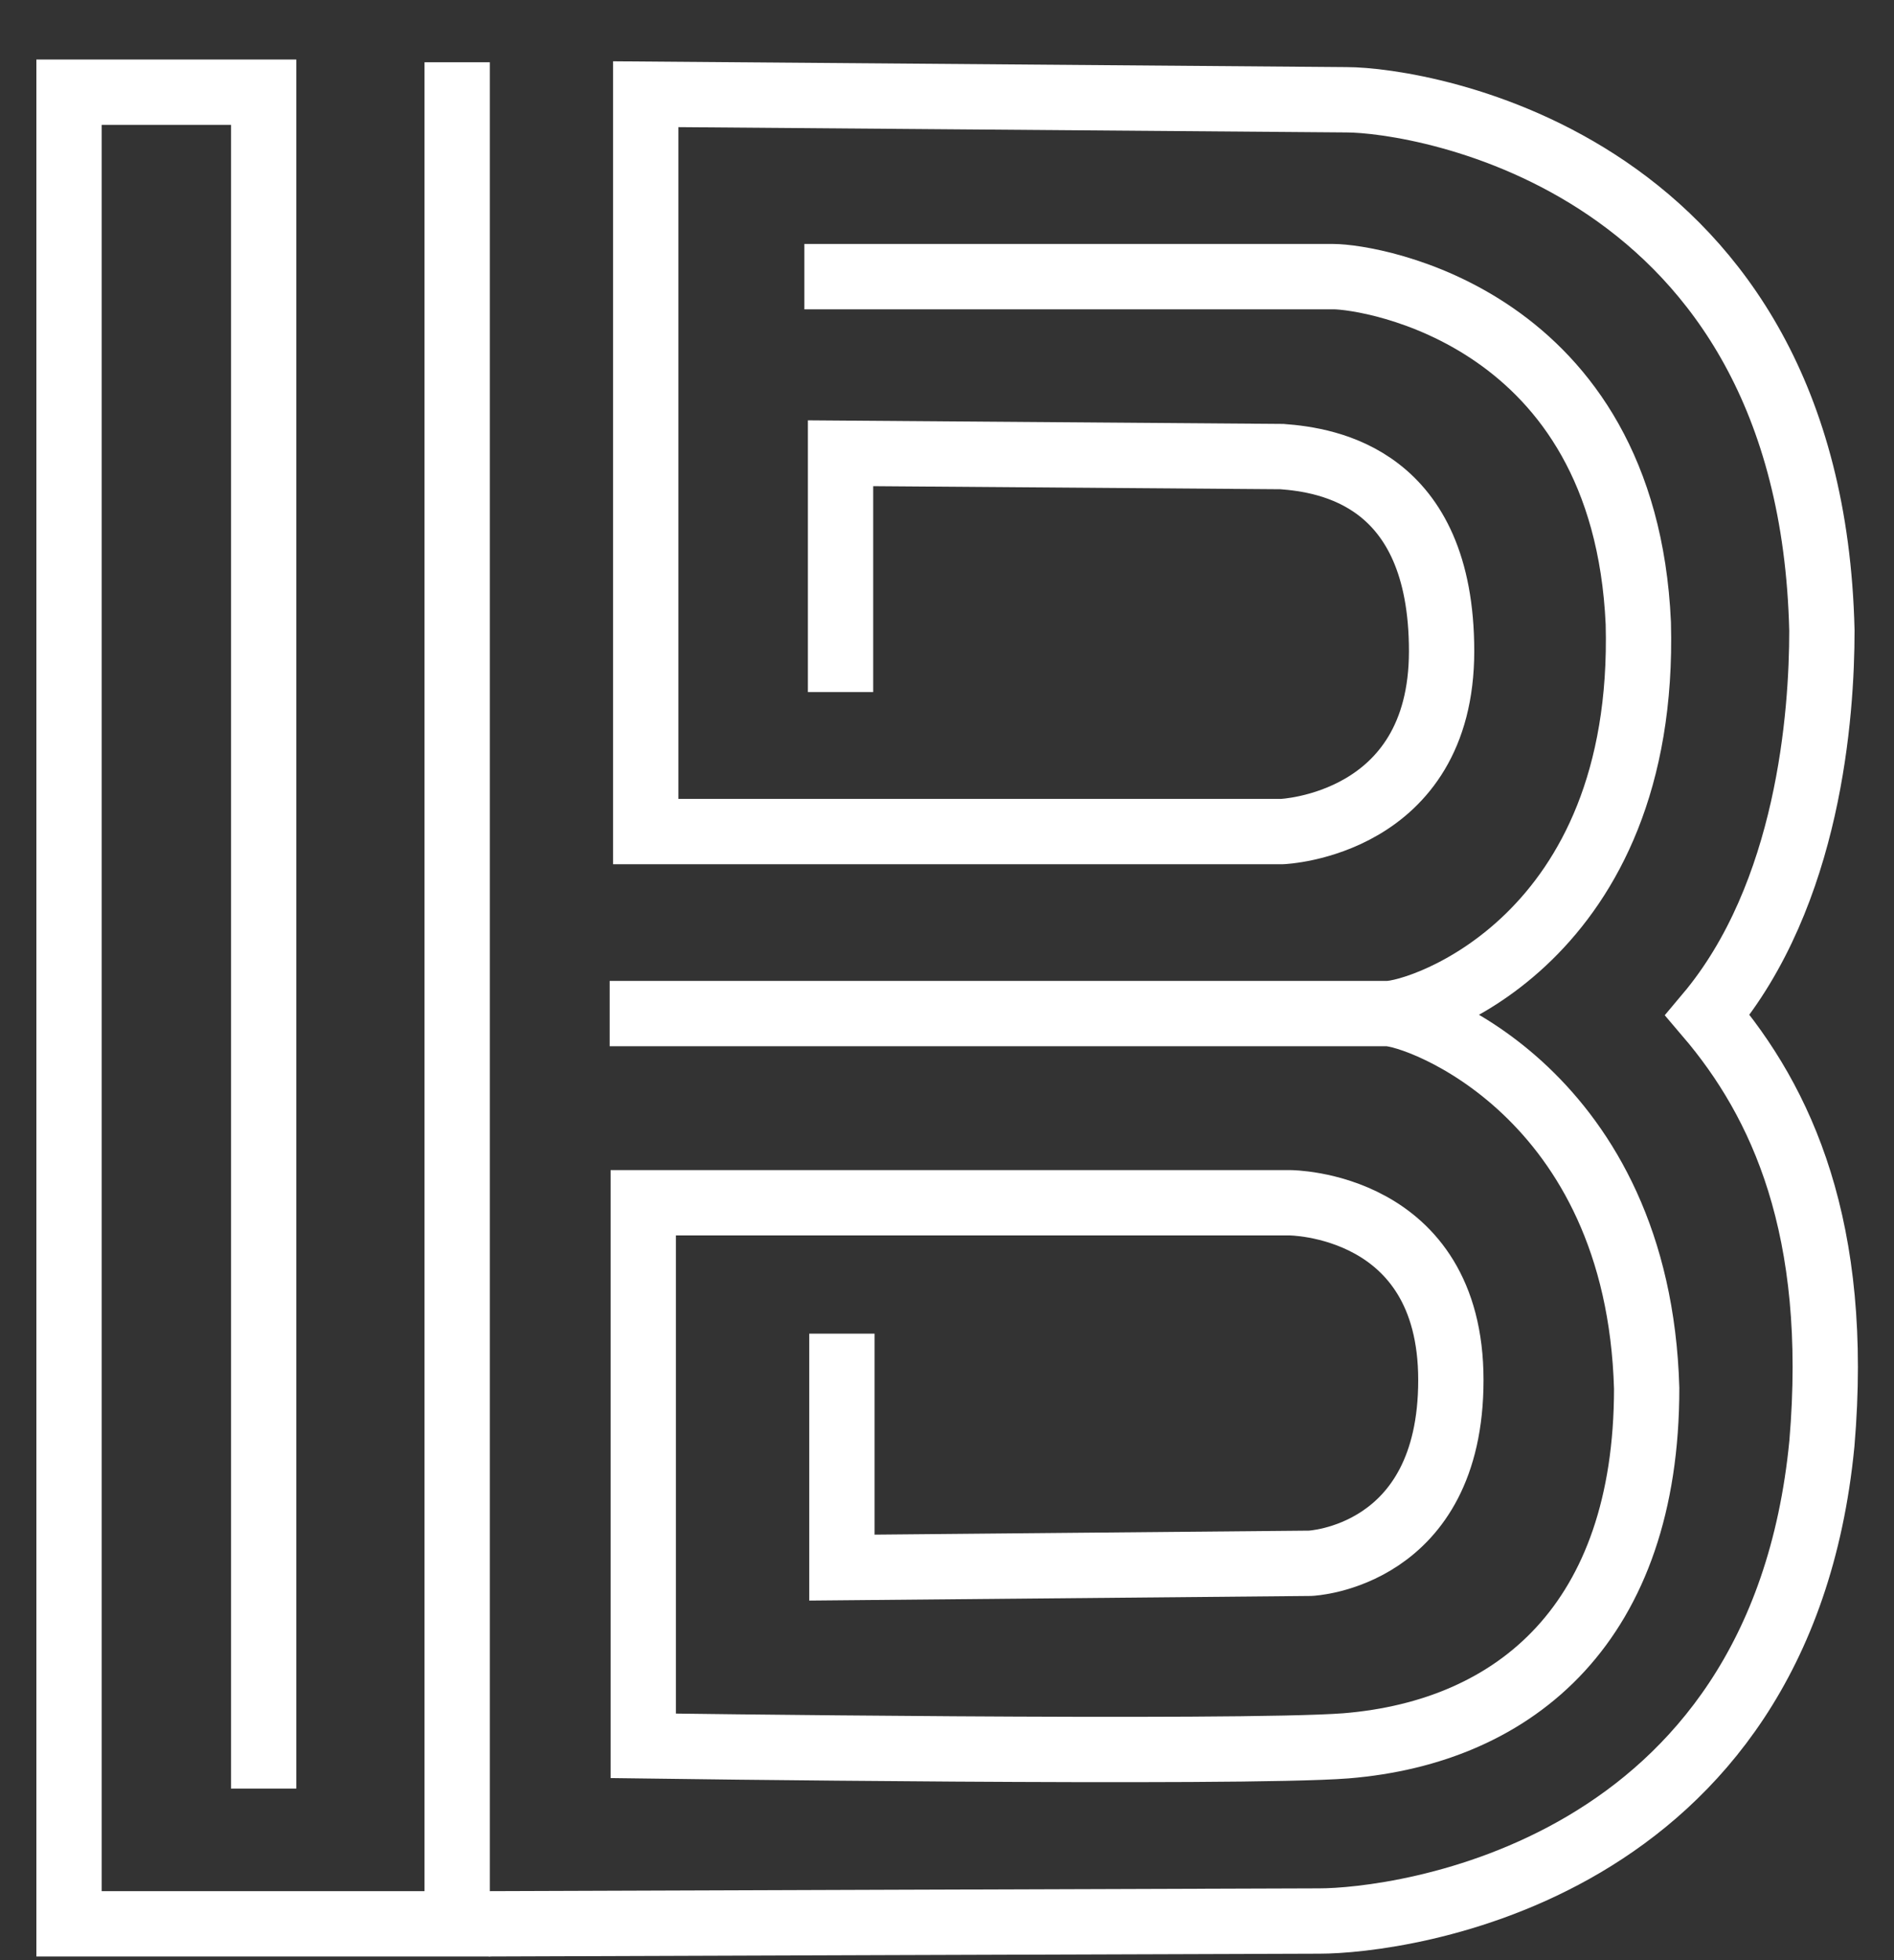
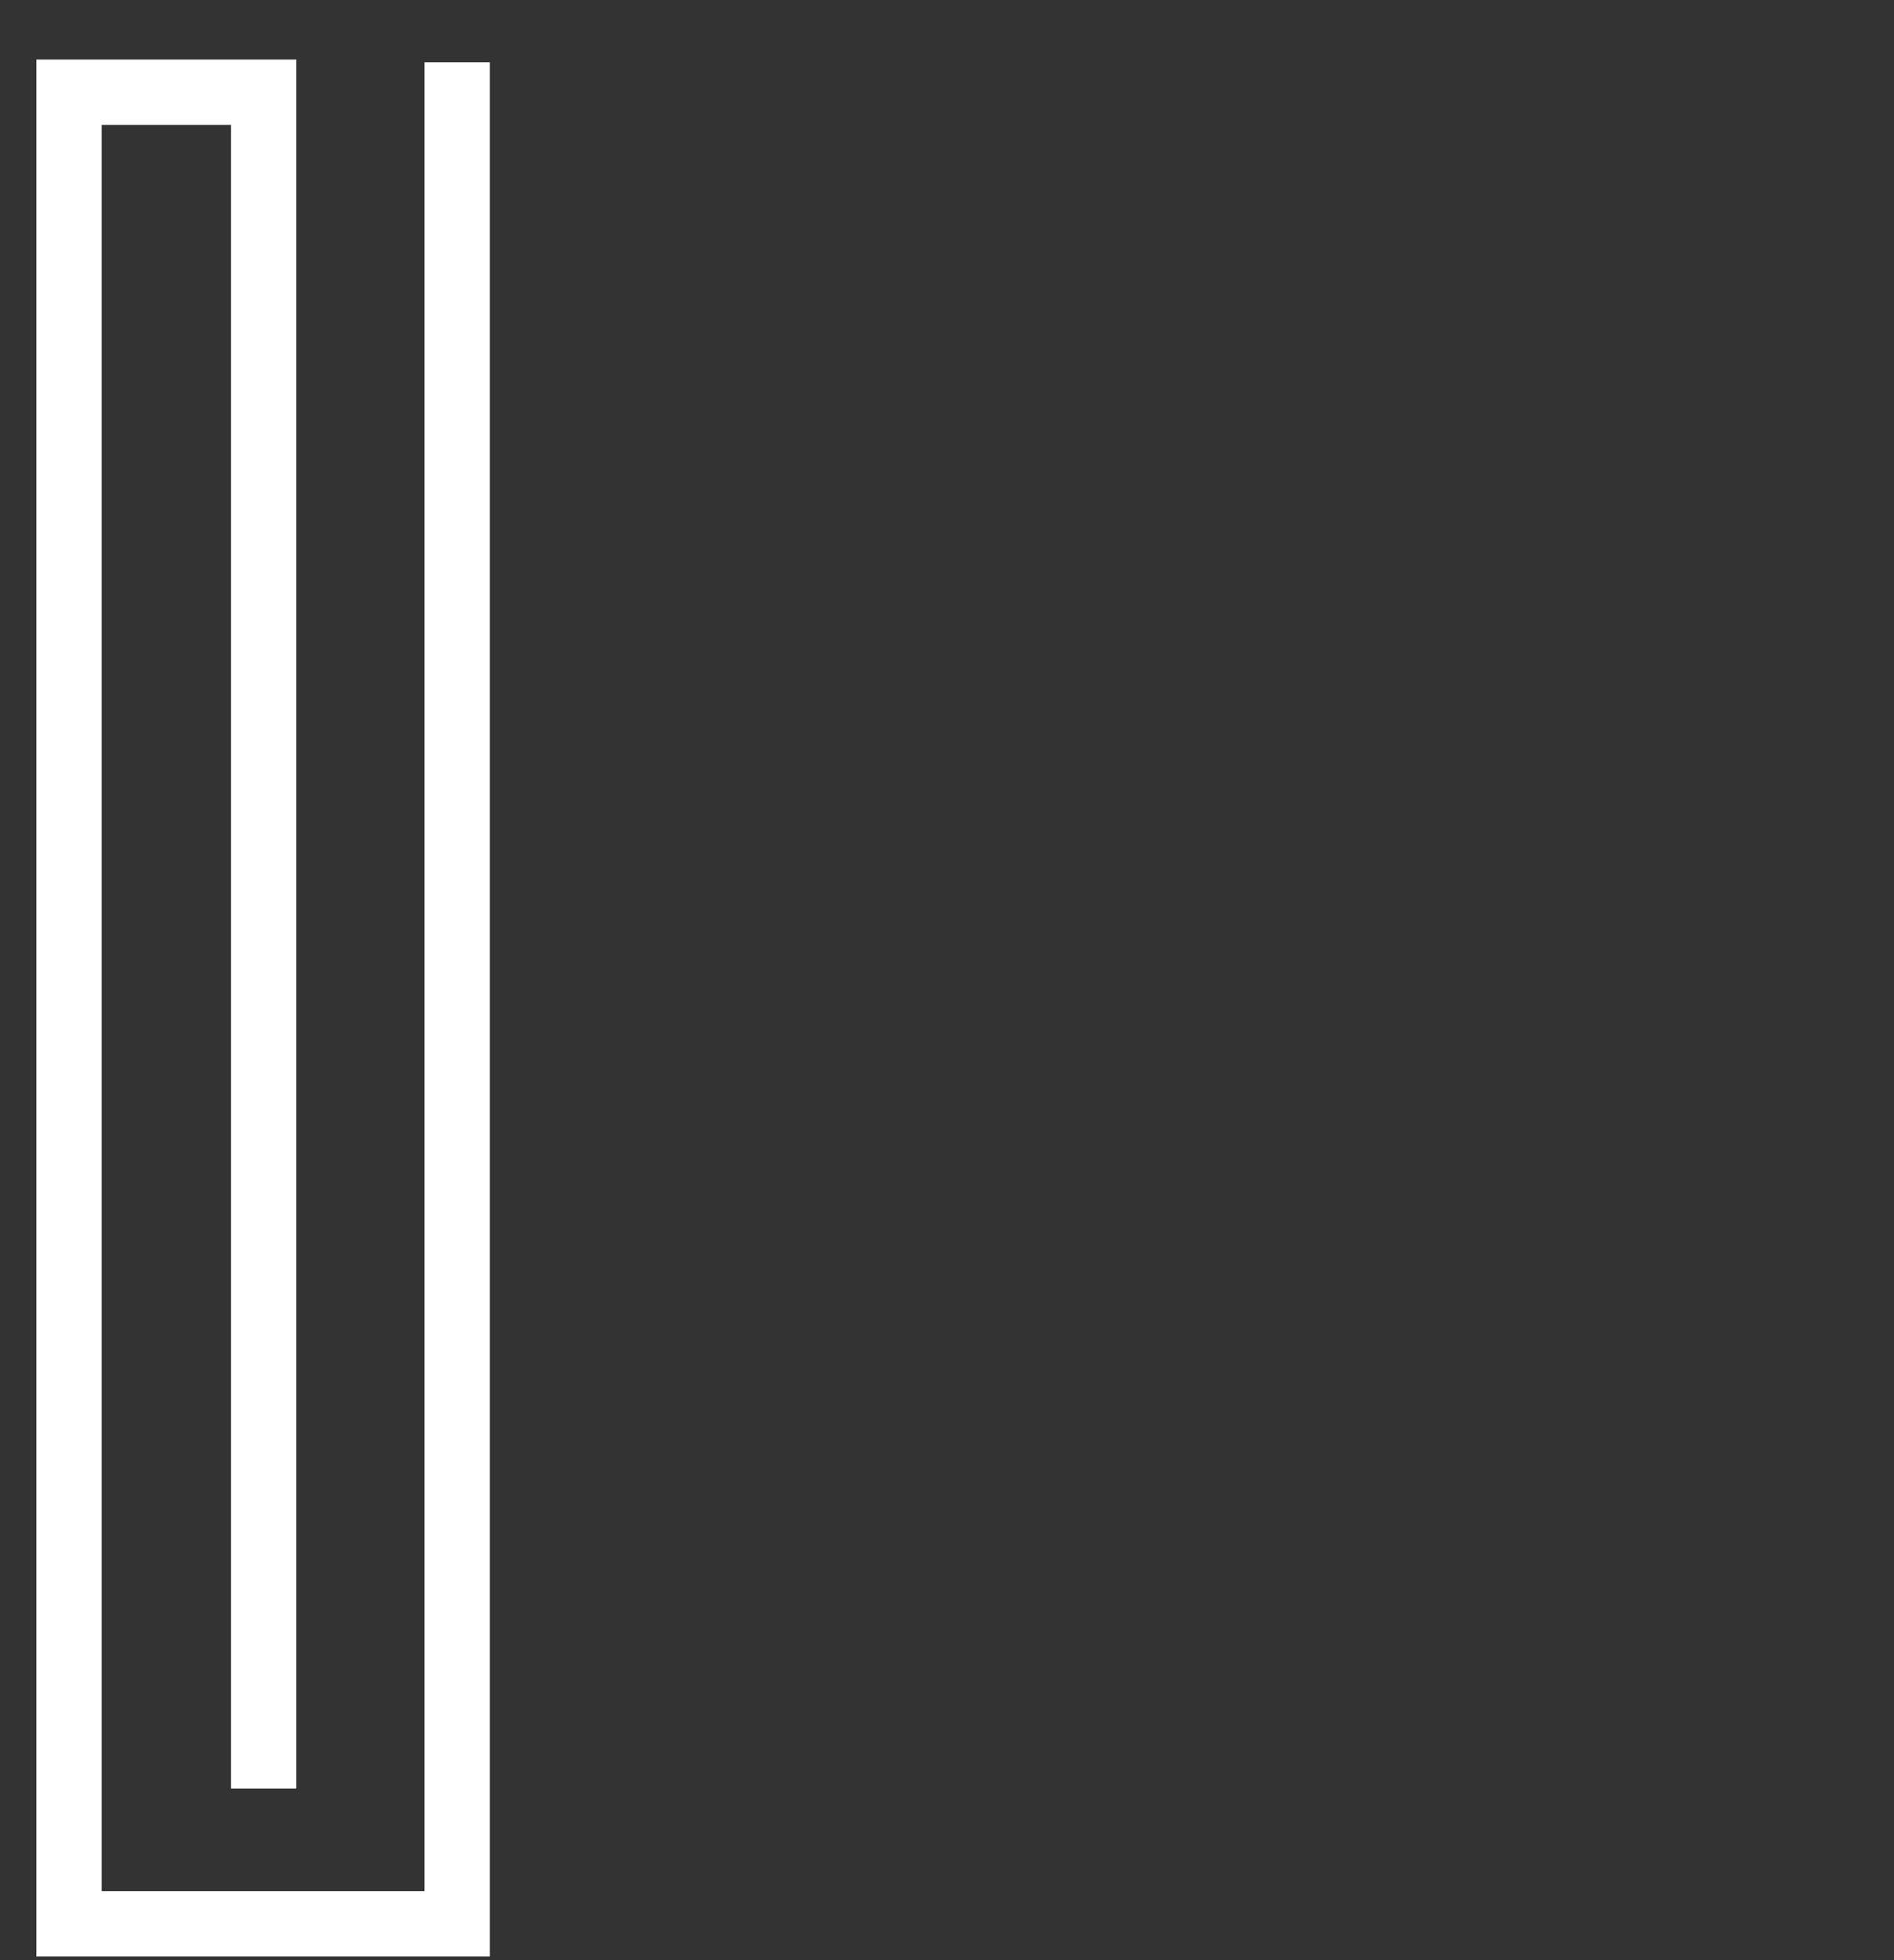
<svg xmlns="http://www.w3.org/2000/svg" width="29px" height="30px" viewBox="0 0 29 30" version="1.1">
  <rect x="0" y="0" width="29" height="30" fill="#333333" stroke="none" />
  <title>logo</title>
  <desc>Created with Sketch.</desc>
  <defs />
  <g id="Logo-v2" stroke="none" stroke-width="1" fill="none" fill-rule="evenodd">
    <g id="small-logo" transform="translate(-15, -14)" stroke="#FFFFFF">
      <g id="logo" transform="translate(16, 14.5)">
        <polyline id="Path-1" points="3.037 26.874 3.037 0.911 0.057 0.911 0.057 28.944 6 28.944 6 0.453" />
-         <path d="M6.485,28.944 C6.485,28.944 18.804,28.901 19.203,28.901 C20.391,28.901 26.256,28.204 26.896,21.593 C27.175,18.308 26.284,16.371 25.145,15.036 C26.702,13.186 26.896,10.426 26.896,9.151 C26.726,1.946 20.737,1.027 19.615,1.027 L8.887,0.942 L8.887,12.227 L18.63,12.227 C18.63,12.227 21.073,12.132 21.073,9.466 C21.073,6.801 19.33,6.541 18.63,6.488 L11.87,6.437 L11.87,10.092" id="Path-2" />
-         <path d="M11.316,3.734 C11.316,3.734 18.638,3.734 19.416,3.734 C19.988,3.734 23.873,4.348 24.085,9.039 C24.213,13.871 20.768,15.013 20.239,15.013 C19.259,15.013 8.335,15.013 8.335,15.013 C8.335,15.013 19.336,15.013 20.239,15.013 C20.715,15.013 24.085,16.241 24.213,20.749 C24.213,24.313 22.23,26.007 19.606,26.22 C17.958,26.346 8.849,26.22 8.849,26.22 L8.849,17.908 C8.849,17.908 18.747,17.908 18.747,17.908 C18.747,17.908 21.215,17.908 21.215,20.622 C21.215,23.335 19.062,23.426 19.062,23.426 L11.891,23.492 L11.891,19.911" id="Path-3" />
      </g>
    </g>
  </g>
</svg>